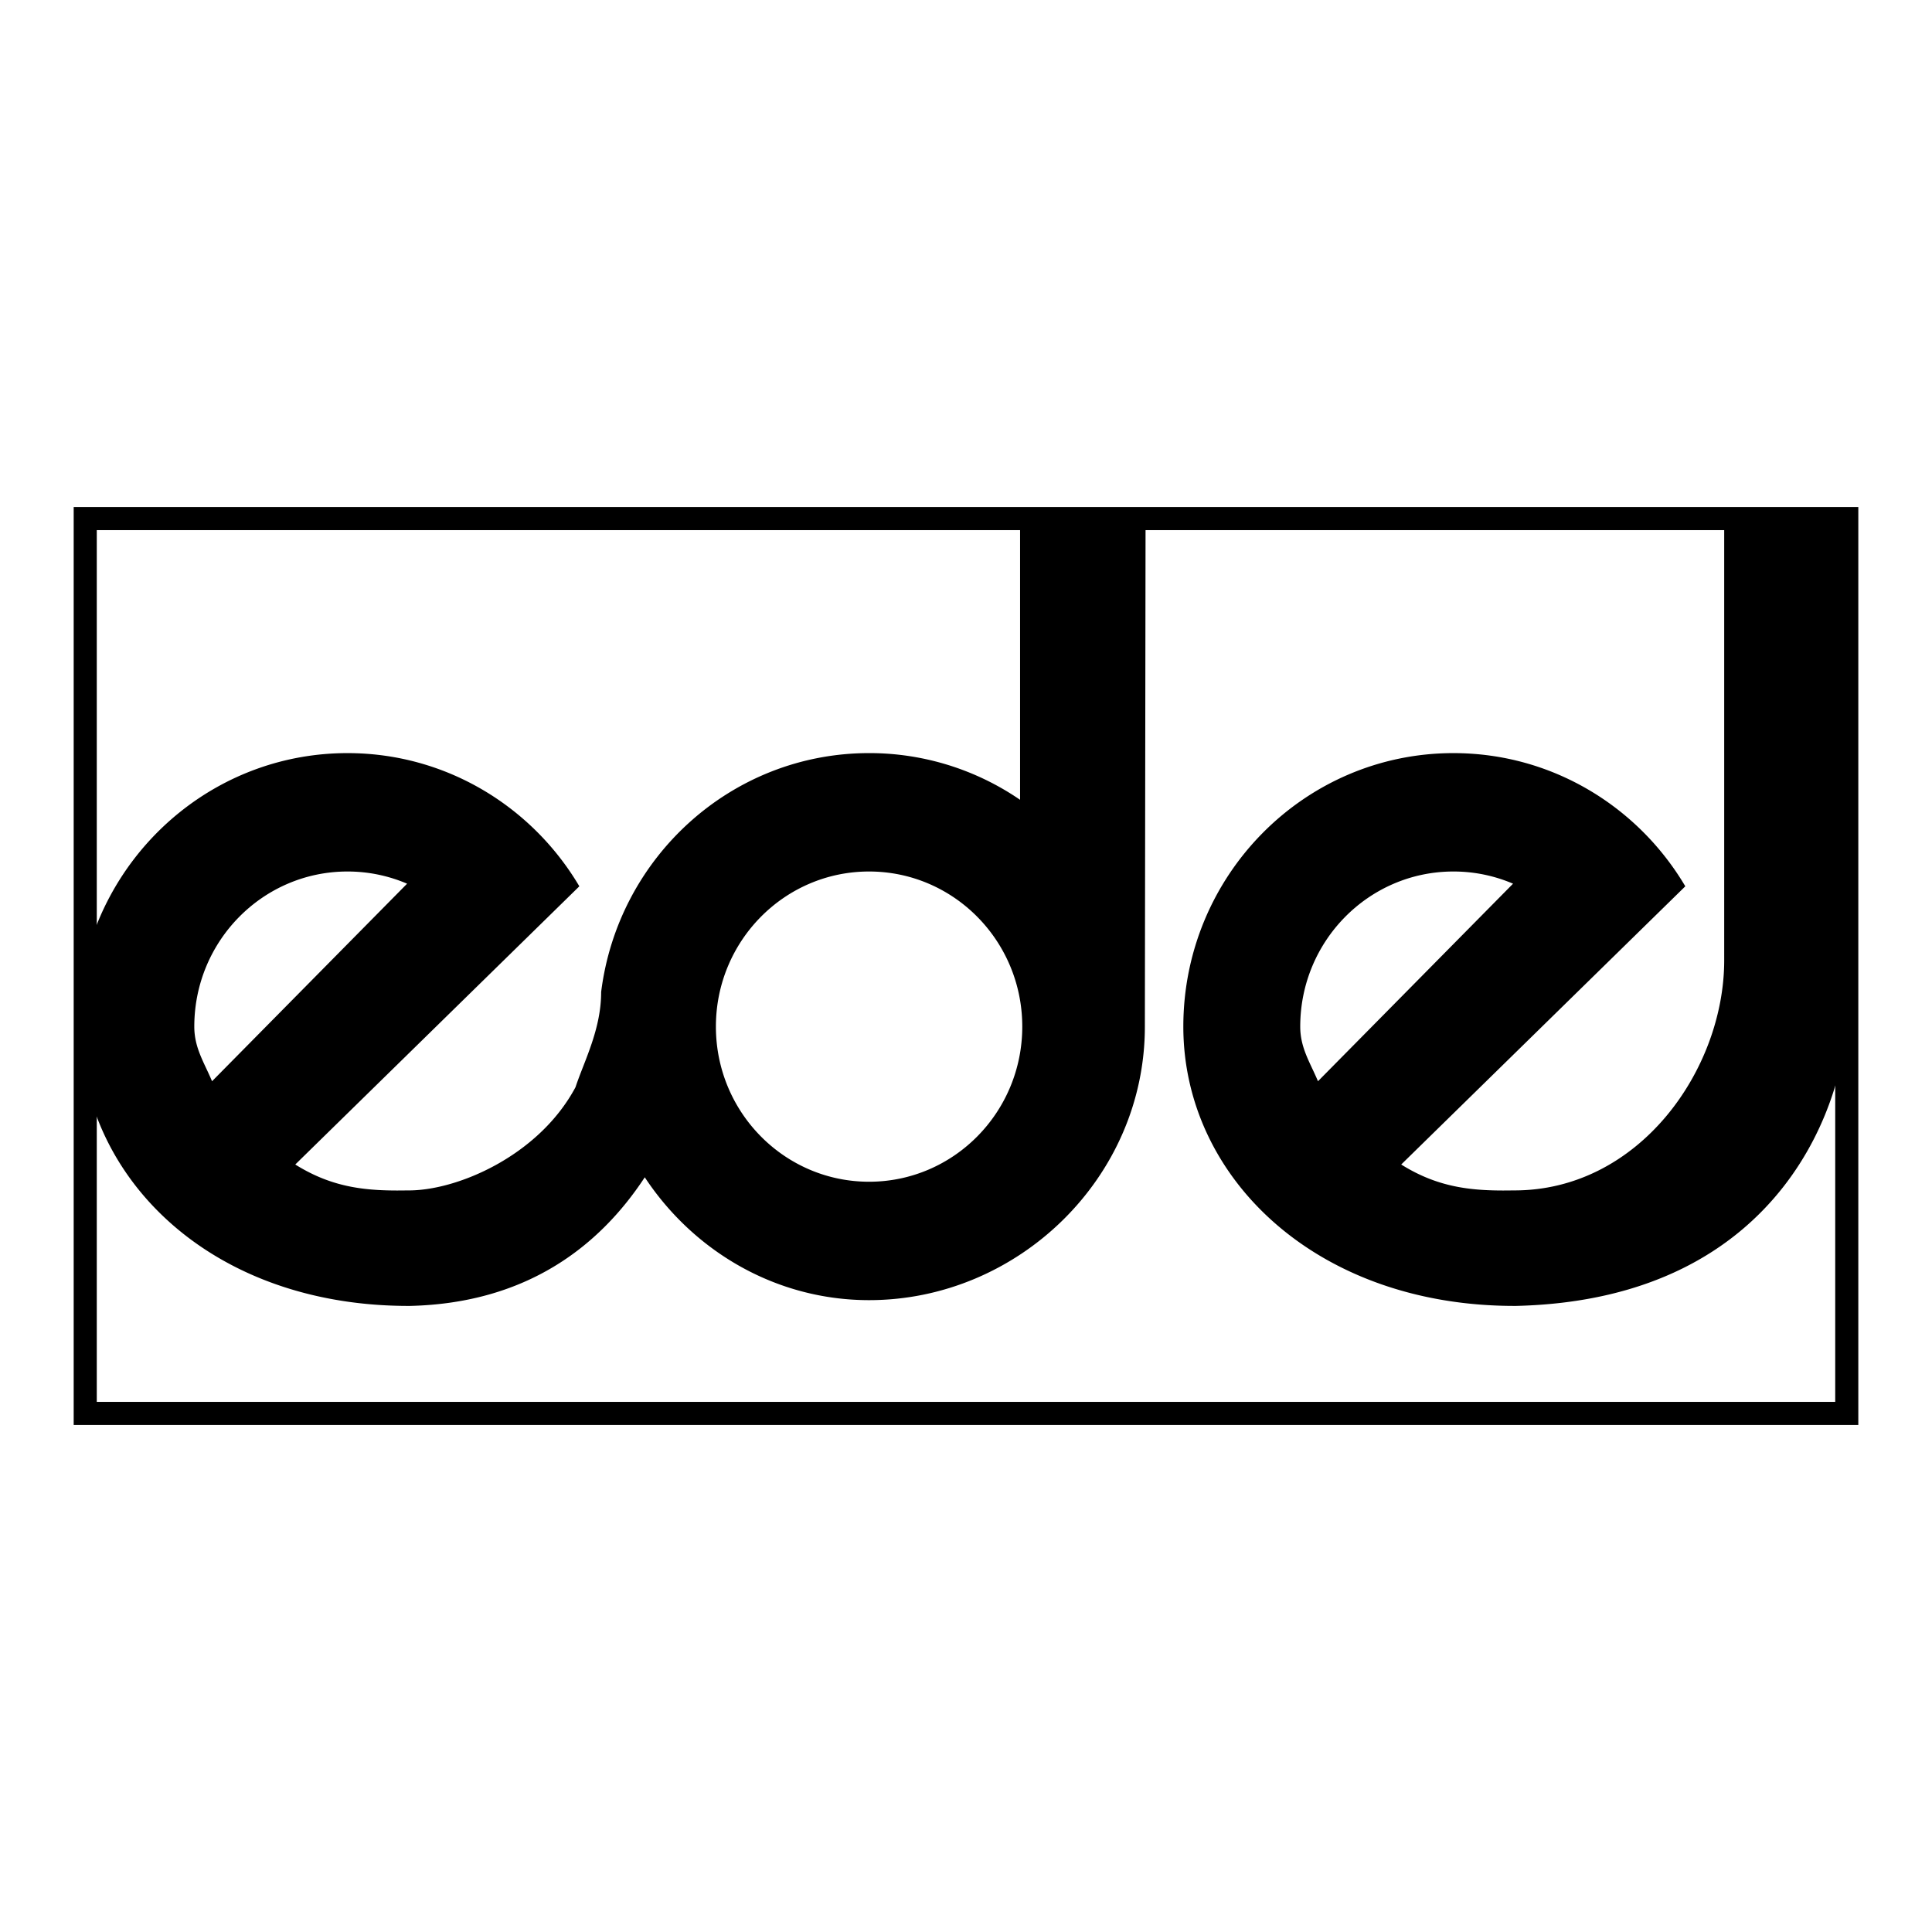
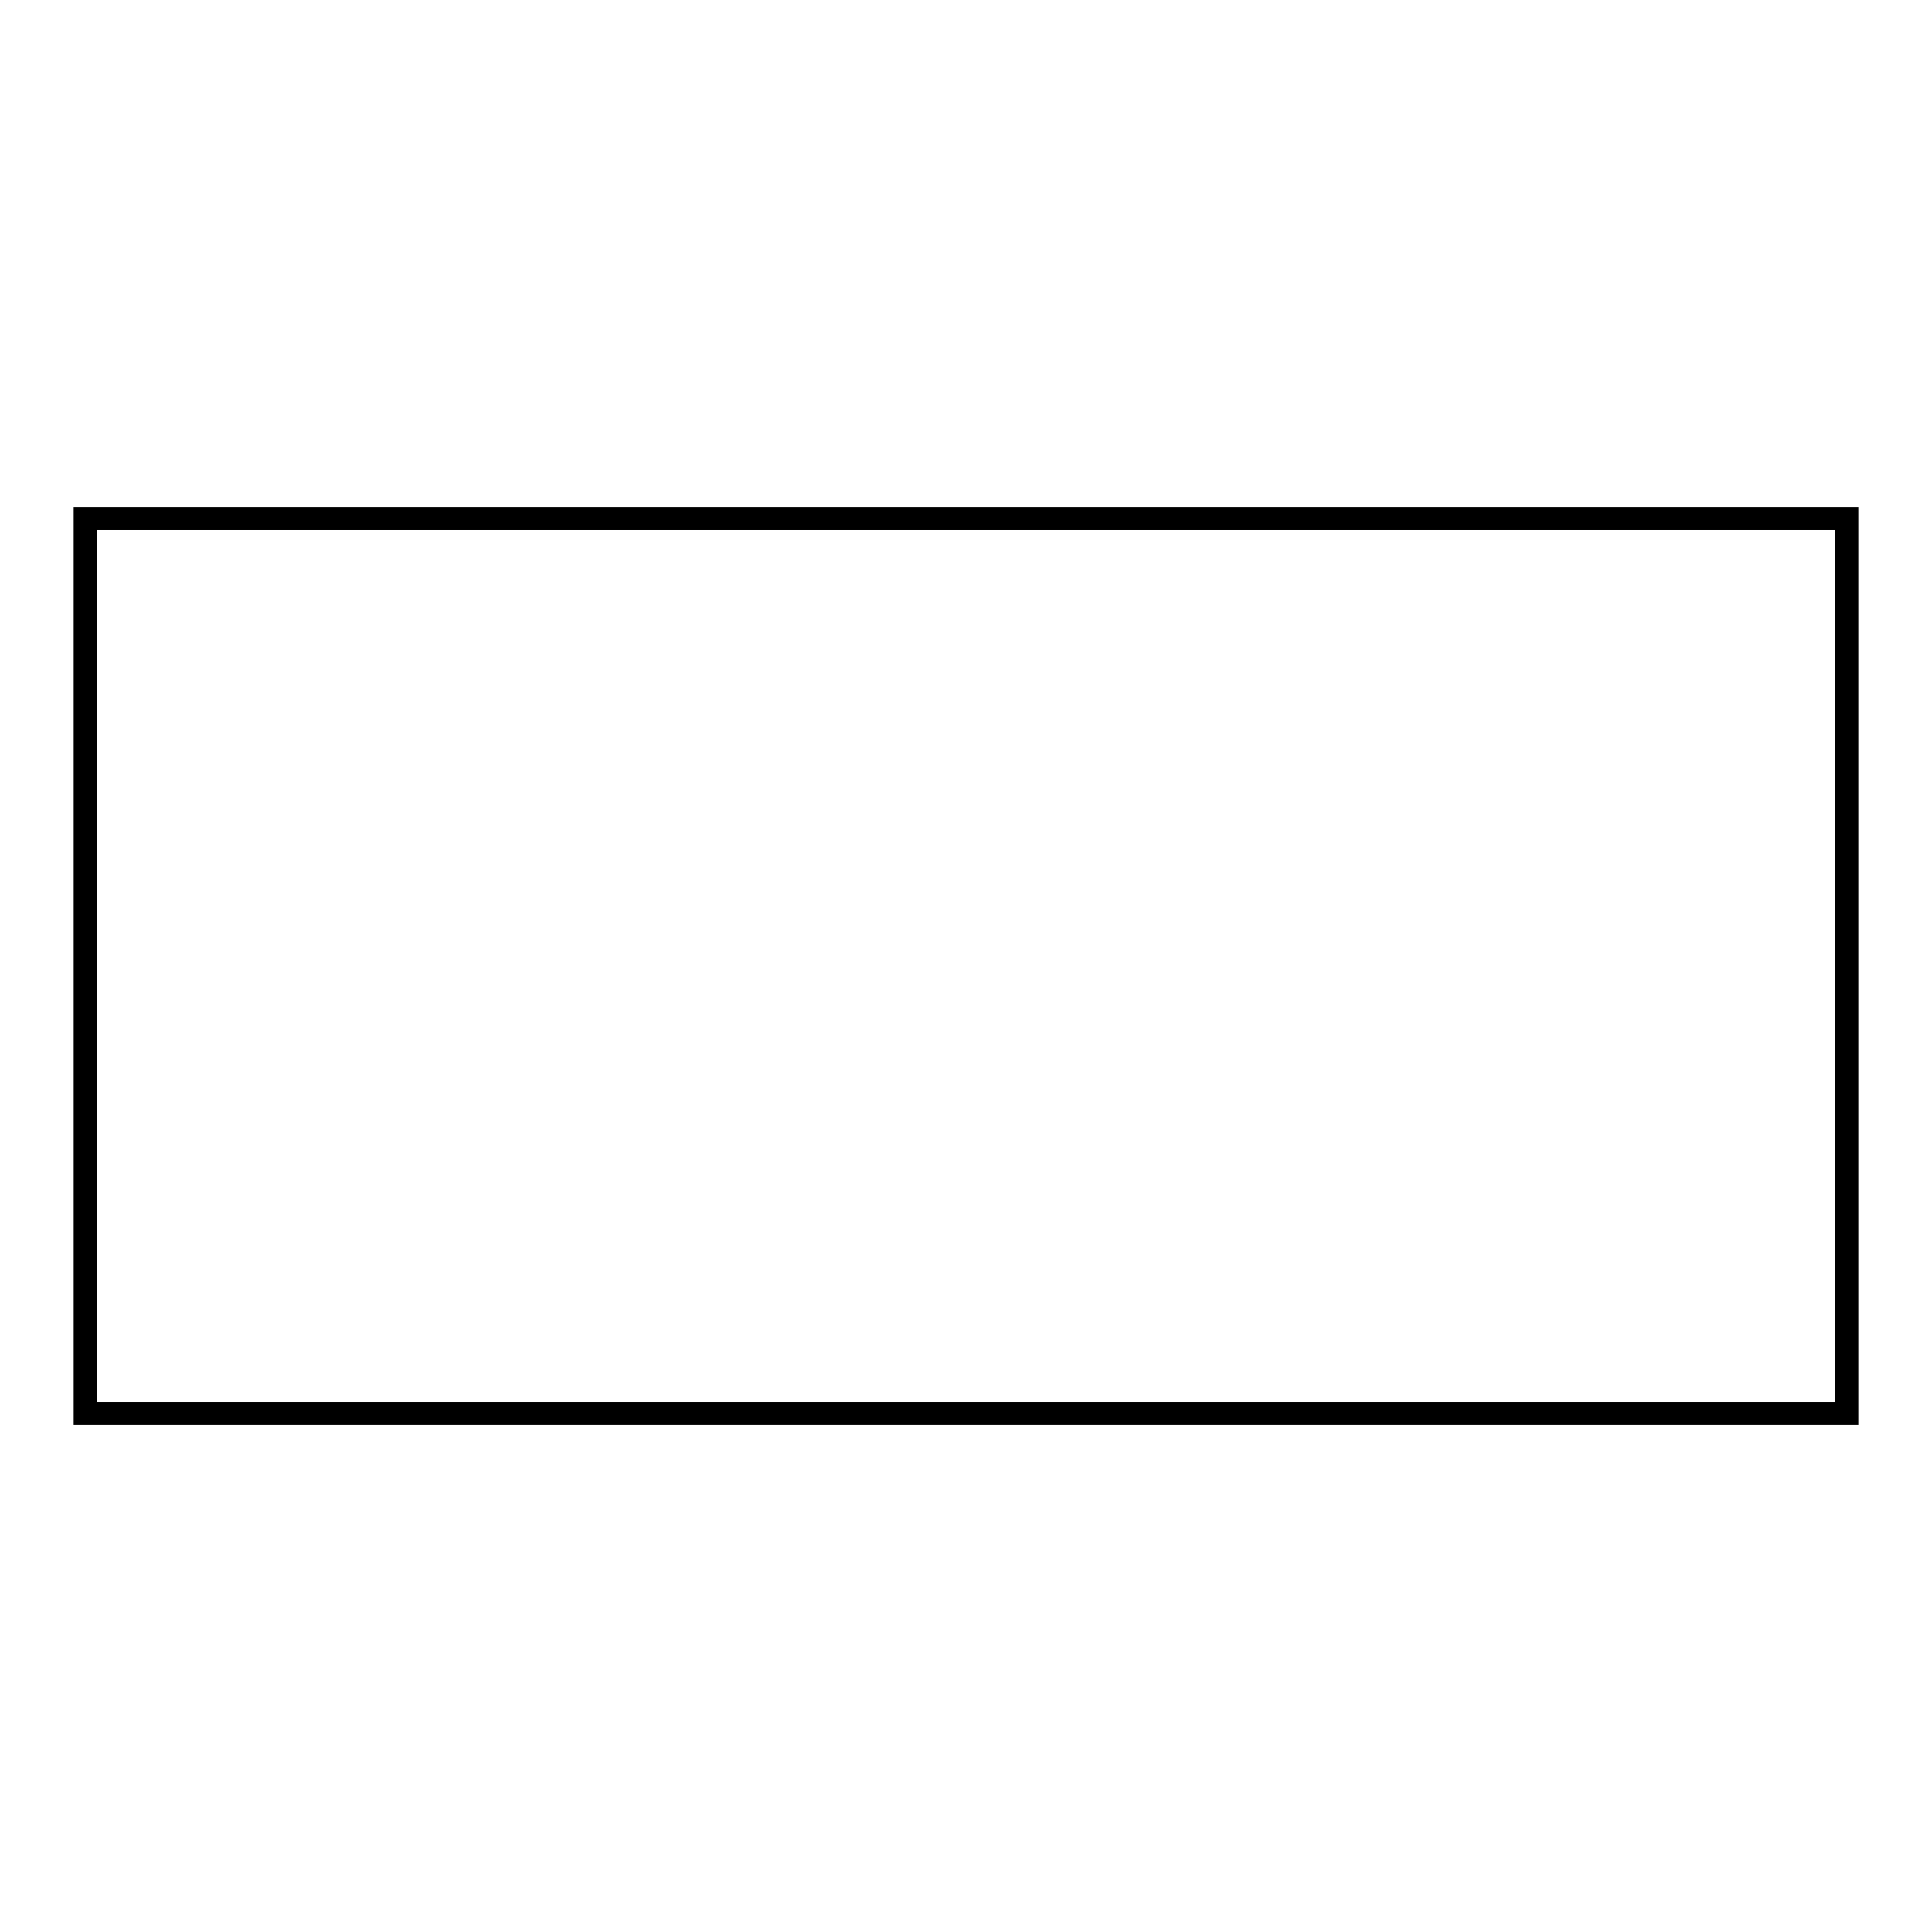
<svg xmlns="http://www.w3.org/2000/svg" width="2500" height="2500" viewBox="0 0 192.756 192.756">
  <g fill-rule="evenodd" clip-rule="evenodd">
    <path fill="#fff" d="M0 0h192.756v192.756H0V0z" />
    <path fill="#fff" stroke="#000" stroke-width="2.304" stroke-miterlimit="2.613" d="M184.252 141.018V51.739H8.504v89.279h175.748z" />
-     <path d="M151.264 130.291c-19.906.07-33.203-12.795-33.203-27.865 0-15.07 12.064-27.288 26.947-27.288 9.828 0 18.426 5.329 23.135 13.288l-28.344 27.757c3.787 2.369 7.199 2.658 11.18 2.584 12.514.074 21.045-12.021 21.045-22.965V51.739h12.229v49.534c-.001 7.776-5.974 28.37-32.989 29.018zM8.52 95.806c2.921-11.872 13.52-20.668 26.147-20.668 9.828 0 18.427 5.329 23.134 13.288l-28.342 27.757c3.786 2.369 7.198 2.658 11.18 2.584 4.834.074 13.082-3.383 16.778-10.295.854-2.59 2.56-5.758 2.56-9.502 1.677-13.439 13.006-23.833 26.732-23.833a26.576 26.576 0 0 1 15.064 4.66V51.739h12.52l-.07 50.687c0 15.07-12.633 27.289-27.513 27.289-9.352 0-17.549-4.93-22.381-12.256-4.559 6.941-11.848 12.555-23.405 12.832-17.418.062-29.491-9.781-32.308-22.338L8.52 95.806z" />
    <path d="M150.957 88.166a15.084 15.084 0 0 0-5.949-1.216c-8.441 0-15.283 6.929-15.283 15.476 0 2.137.996 3.598 1.77 5.449l19.462-19.709zM40.616 88.166a15.068 15.068 0 0 0-5.948-1.216c-8.44 0-15.283 6.929-15.283 15.476 0 2.137.997 3.598 1.771 5.449l19.46-19.709zM86.709 117.902c8.44 0 15.283-6.93 15.283-15.477S95.15 86.95 86.709 86.95s-15.283 6.929-15.283 15.476 6.843 15.476 15.283 15.476z" fill="#fff" />
  </g>
</svg>